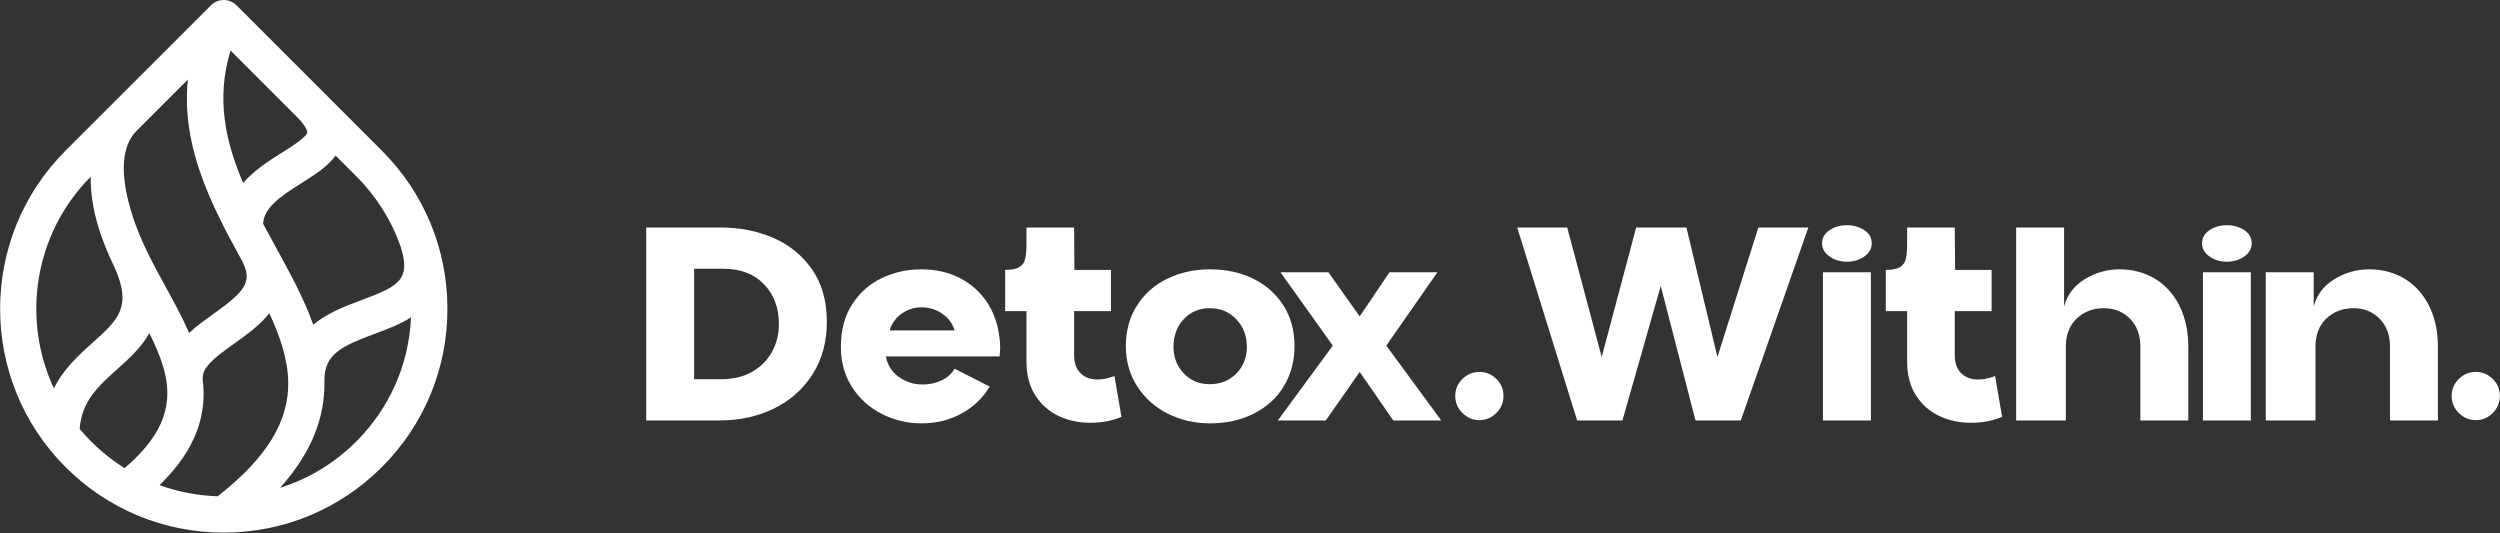
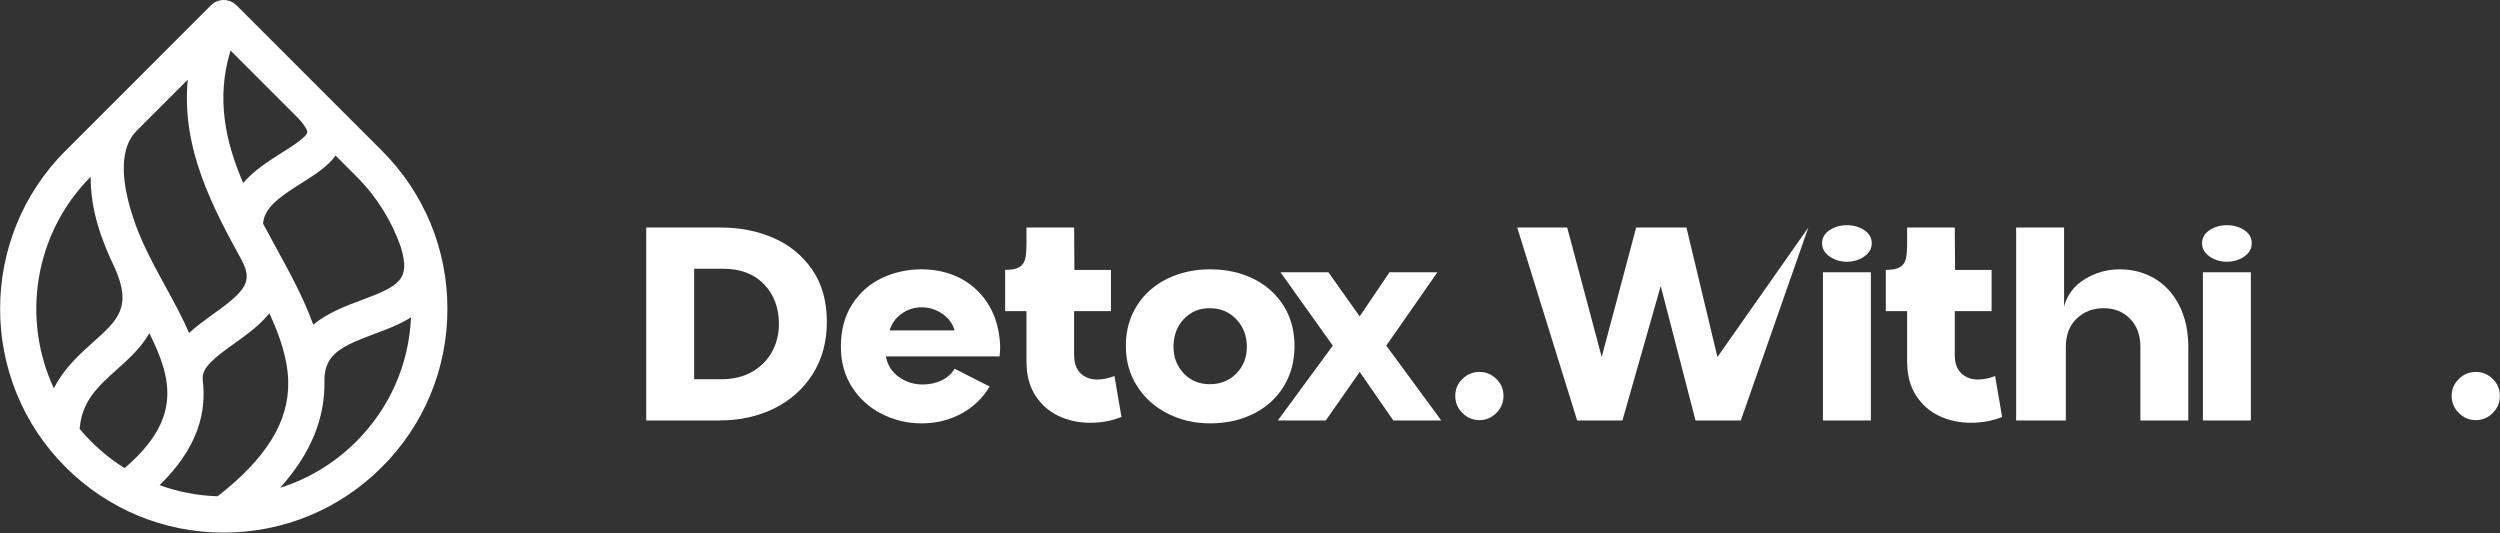
<svg xmlns="http://www.w3.org/2000/svg" width="100%" height="100%" viewBox="0 0 1345 287" version="1.1" xml:space="preserve" style="fill-rule:evenodd;clip-rule:evenodd;stroke-linejoin:round;stroke-miterlimit:2;">
  <rect x="0" y="0" width="1345" height="287" fill="#333333" stroke="none" />
  <g transform="matrix(1,0,0,1,-477.375,-993.178)">
    <g transform="matrix(0.779,0,0,0.779,371.835,992.599)">
      <path d="M381.556,305.631C366.579,320.608 348.577,331.455 328.933,337.623C350.031,314.114 360.103,289.7 359.534,263.692C359.532,263.575 359.524,263.459 359.521,263.342C359.521,245.102 371.972,239.581 393.976,231.389C402.714,228.138 411.657,224.807 419.351,219.89C417.925,252.291 404.636,282.551 381.556,305.631ZM285.825,343.489C271.938,343.053 258.428,340.442 245.688,335.815C271.993,310.172 278.409,285.741 275.422,262.557L275.5,262.551C274.82,254.659 283.253,248.028 297.223,238.044C305.953,231.806 314.941,225.38 321.495,217.067C328.948,233.171 334.204,248.841 334.54,264.237C335.142,291.768 319.64,317.028 285.825,343.489ZM221.542,324.045C213.256,318.866 205.496,312.713 198.415,305.631C195.617,302.832 192.982,299.932 190.494,296.95C191.945,277.678 203.346,267.457 216.415,255.748C224.265,248.716 232.911,240.964 238.62,230.864C254.97,263.491 260.506,290.664 221.542,324.045ZM172.682,268.934C150.367,221.106 158.837,162.356 198.092,122.823C197.979,145.702 205.42,166.472 214.778,185.786C226.797,212.853 216.934,221.718 199.732,237.129C190.38,245.509 179.639,255.147 172.682,268.934ZM229.794,91.113L265.177,55.73C260.547,103.385 282.571,144.248 302.896,181.362C309.944,195.488 304.89,201.836 282.686,217.705C277.247,221.593 271.333,225.825 266.071,230.695C261.384,219.848 255.615,209.307 250.013,199.08C245.627,191.073 241.299,183.166 237.437,175.239C236.686,173.542 235.879,171.813 235.001,170.045C235.001,170.045 207.248,113.658 229.794,91.113ZM294.696,35.632L340.389,81.325C346.435,87.37 347.8,91.028 347.677,92.116C347.304,95.424 336.633,102.129 330.257,106.136C321.543,111.61 311.157,118.145 303.425,127.104C291.207,98.712 284.56,68.825 294.696,35.632ZM367.247,108.183L381.556,122.491C395.552,136.487 405.94,153.126 412.276,171.278L412.252,171.285C419.351,193.979 410.857,198.431 385.255,207.96C374.538,211.95 361.838,216.678 351.825,224.982C345.364,206.861 335.61,189.048 325.524,170.634C322.726,165.526 319.919,160.399 317.173,155.242C317.912,144.256 328.249,136.923 343.558,127.304C352.503,121.682 361.646,115.931 367.247,108.183ZM399.233,104.813L298.824,4.405C296.479,2.06 293.301,0.743 289.985,0.743C286.67,0.743 283.491,2.06 281.146,4.405L180.737,104.813C120.498,165.054 120.498,263.071 180.737,323.309C209.919,352.491 248.717,368.561 289.986,368.561C331.253,368.561 370.052,352.491 399.233,323.309C428.414,294.129 444.485,255.33 444.485,214.061C444.485,172.794 428.414,133.995 399.233,104.813Z" style="fill:white;fill-rule:nonzero;" />
    </g>
    <g transform="matrix(3.145,0,0,3.145,-1796.86,-1471.23)">
      <path d="M833.672,822.518L846.472,822.518C849.705,822.518 852.688,823.109 855.422,824.293C858.155,825.476 860.363,827.276 862.047,829.693C863.73,832.109 864.572,835.101 864.572,838.668C864.572,842.068 863.763,845.043 862.147,847.593C860.53,850.143 858.33,852.101 855.547,853.468C852.763,854.834 849.655,855.518 846.222,855.518L833.672,855.518L833.672,822.518ZM846.522,848.468C848.555,848.468 850.313,848.043 851.797,847.193C853.28,846.343 854.413,845.201 855.197,843.768C855.98,842.334 856.372,840.751 856.372,839.018C856.372,836.251 855.522,833.984 853.822,832.218C852.122,830.451 849.788,829.568 846.822,829.568L841.872,829.568L841.872,848.468L846.522,848.468Z" style="fill:white;fill-rule:nonzero;" />
    </g>
    <g transform="matrix(3.145,0,0,3.145,-1796.86,-1471.23)">
      <path d="M880.772,856.018C878.372,856.018 876.113,855.484 873.997,854.418C871.88,853.351 870.18,851.826 868.897,849.843C867.613,847.859 866.972,845.551 866.972,842.918C866.972,840.084 867.613,837.668 868.897,835.668C870.18,833.668 871.872,832.168 873.972,831.168C876.072,830.168 878.338,829.668 880.772,829.668C883.138,829.668 885.28,830.143 887.197,831.093C889.113,832.043 890.68,833.409 891.897,835.193C893.113,836.976 893.855,839.084 894.122,841.518C894.188,842.118 894.222,842.618 894.222,843.018C894.222,843.384 894.188,843.901 894.122,844.568L874.672,844.568C874.938,846.034 875.672,847.201 876.872,848.068C878.072,848.934 879.438,849.368 880.972,849.368C882.138,849.368 883.213,849.134 884.197,848.668C885.18,848.201 885.922,847.534 886.422,846.668L892.422,849.718C891.255,851.684 889.647,853.226 887.597,854.343C885.547,855.459 883.272,856.018 880.772,856.018ZM886.422,840.118C886.088,838.951 885.388,838.001 884.322,837.268C883.255,836.534 882.072,836.168 880.772,836.168C879.505,836.168 878.363,836.534 877.347,837.268C876.33,838.001 875.655,838.951 875.322,840.118L886.422,840.118Z" style="fill:white;fill-rule:nonzero;" />
    </g>
    <g transform="matrix(3.145,0,0,3.145,-1796.86,-1471.23)">
      <path d="M914.972,854.918C913.338,855.584 911.555,855.918 909.622,855.918C907.655,855.918 905.847,855.526 904.197,854.743C902.547,853.959 901.222,852.784 900.222,851.218C899.222,849.651 898.722,847.718 898.722,845.418L898.722,836.818L895.072,836.818L895.072,829.768C896.172,829.768 896.98,829.609 897.497,829.293C898.013,828.976 898.347,828.509 898.497,827.893C898.647,827.276 898.722,826.384 898.722,825.218L898.722,822.518L906.872,822.518L906.922,829.768L913.172,829.768L913.172,836.818L906.872,836.818L906.872,844.368C906.872,845.701 907.238,846.726 907.972,847.443C908.705,848.159 909.672,848.518 910.872,848.518C911.772,848.518 912.738,848.318 913.772,847.918L914.972,854.918Z" style="fill:white;fill-rule:nonzero;" />
    </g>
    <g transform="matrix(3.145,0,0,3.145,-1796.86,-1471.23)">
      <path d="M930.122,856.018C927.522,856.018 925.122,855.468 922.922,854.368C920.722,853.268 918.972,851.709 917.672,849.693C916.372,847.676 915.722,845.368 915.722,842.768C915.722,840.168 916.355,837.868 917.622,835.868C918.888,833.868 920.622,832.334 922.822,831.268C925.022,830.201 927.455,829.668 930.122,829.668C932.855,829.668 935.313,830.201 937.497,831.268C939.68,832.334 941.405,833.859 942.672,835.843C943.938,837.826 944.572,840.134 944.572,842.768C944.572,845.368 943.963,847.668 942.747,849.668C941.53,851.668 939.822,853.226 937.622,854.343C935.422,855.459 932.922,856.018 930.122,856.018ZM923.872,842.918C923.872,844.718 924.455,846.234 925.622,847.468C926.788,848.701 928.272,849.318 930.072,849.318C931.905,849.318 933.422,848.709 934.622,847.493C935.822,846.276 936.422,844.751 936.422,842.918C936.422,841.051 935.822,839.484 934.622,838.218C933.422,836.951 931.905,836.318 930.072,836.318C928.272,836.318 926.788,836.943 925.622,838.193C924.455,839.443 923.872,841.018 923.872,842.918Z" style="fill:white;fill-rule:nonzero;" />
    </g>
    <g transform="matrix(3.145,0,0,3.145,-1796.86,-1471.23)">
      <path d="M951.122,842.718L942.172,830.168L950.372,830.168L955.722,837.718L960.822,830.168L969.022,830.168L960.272,842.718L969.672,855.518L961.472,855.518L955.722,847.218L949.922,855.518L941.722,855.518L951.122,842.718Z" style="fill:white;fill-rule:nonzero;" />
    </g>
    <g transform="matrix(3.145,0,0,3.145,-1796.86,-1471.23)">
      <path d="M976.222,855.468C975.088,855.468 974.113,855.059 973.297,854.243C972.48,853.426 972.072,852.451 972.072,851.318C972.072,850.184 972.48,849.218 973.297,848.418C974.113,847.618 975.088,847.218 976.222,847.218C977.322,847.218 978.28,847.618 979.097,848.418C979.913,849.218 980.322,850.184 980.322,851.318C980.322,852.451 979.913,853.426 979.097,854.243C978.28,855.059 977.322,855.468 976.222,855.468Z" style="fill:white;fill-rule:nonzero;" />
    </g>
    <g transform="matrix(3.145,0,0,3.145,-1796.86,-1471.23)">
-       <path d="M982.672,822.518L991.222,822.518L997.122,844.668L1003.02,822.518L1011.62,822.518L1016.92,844.668L1023.92,822.518L1032.47,822.518L1020.92,855.518L1013.17,855.518L1007.22,832.518L1000.67,855.518L992.922,855.518L982.672,822.518Z" style="fill:white;fill-rule:nonzero;" />
+       <path d="M982.672,822.518L991.222,822.518L997.122,844.668L1003.02,822.518L1011.62,822.518L1016.92,844.668L1032.47,822.518L1020.92,855.518L1013.17,855.518L1007.22,832.518L1000.67,855.518L992.922,855.518L982.672,822.518Z" style="fill:white;fill-rule:nonzero;" />
    </g>
    <g transform="matrix(3.145,0,0,3.145,-1796.86,-1471.23)">
      <path d="M1034.97,830.168L1043.17,830.168L1043.17,855.518L1034.97,855.518L1034.97,830.168ZM1034.82,825.218C1034.82,824.284 1035.25,823.534 1036.1,822.968C1036.95,822.401 1037.94,822.118 1039.07,822.118C1040.2,822.118 1041.2,822.401 1042.05,822.968C1042.9,823.534 1043.32,824.284 1043.32,825.218C1043.32,826.118 1042.9,826.868 1042.05,827.468C1041.2,828.068 1040.2,828.368 1039.07,828.368C1037.94,828.368 1036.95,828.068 1036.1,827.468C1035.25,826.868 1034.82,826.118 1034.82,825.218Z" style="fill:white;fill-rule:nonzero;" />
    </g>
    <g transform="matrix(3.145,0,0,3.145,-1796.86,-1471.23)">
      <path d="M1065.62,854.918C1063.99,855.584 1062.2,855.918 1060.27,855.918C1058.31,855.918 1056.5,855.526 1054.85,854.743C1053.2,853.959 1051.87,852.784 1050.87,851.218C1049.87,849.651 1049.37,847.718 1049.37,845.418L1049.37,836.818L1045.72,836.818L1045.72,829.768C1046.82,829.768 1047.63,829.609 1048.15,829.293C1048.66,828.976 1049,828.509 1049.15,827.893C1049.3,827.276 1049.37,826.384 1049.37,825.218L1049.37,822.518L1057.52,822.518L1057.57,829.768L1063.82,829.768L1063.82,836.818L1057.52,836.818L1057.52,844.368C1057.52,845.701 1057.89,846.726 1058.62,847.443C1059.36,848.159 1060.32,848.518 1061.52,848.518C1062.42,848.518 1063.39,848.318 1064.42,847.918L1065.62,854.918Z" style="fill:white;fill-rule:nonzero;" />
    </g>
    <g transform="matrix(3.145,0,0,3.145,-1796.86,-1471.23)">
      <path d="M1068.02,822.518L1076.22,822.518L1076.22,836.018C1076.76,834.018 1077.94,832.459 1079.77,831.343C1081.61,830.226 1083.59,829.668 1085.72,829.668C1087.95,829.668 1089.96,830.201 1091.75,831.268C1093.53,832.334 1094.93,833.876 1095.95,835.893C1096.96,837.909 1097.47,840.268 1097.47,842.968L1097.47,855.518L1089.27,855.518L1089.27,842.918C1089.27,840.918 1088.68,839.318 1087.5,838.118C1086.31,836.918 1084.82,836.318 1083.02,836.318C1081.15,836.318 1079.61,836.909 1078.37,838.093C1077.14,839.276 1076.52,840.884 1076.52,842.918L1076.52,855.518L1068.02,855.518L1068.02,822.518Z" style="fill:white;fill-rule:nonzero;" />
    </g>
    <g transform="matrix(3.145,0,0,3.145,-1796.86,-1471.23)">
      <path d="M1099.97,830.168L1108.17,830.168L1108.17,855.518L1099.97,855.518L1099.97,830.168ZM1099.82,825.218C1099.82,824.284 1100.25,823.534 1101.1,822.968C1101.95,822.401 1102.94,822.118 1104.07,822.118C1105.2,822.118 1106.2,822.401 1107.05,822.968C1107.9,823.534 1108.32,824.284 1108.32,825.218C1108.32,826.118 1107.9,826.868 1107.05,827.468C1106.2,828.068 1105.2,828.368 1104.07,828.368C1102.94,828.368 1101.95,828.068 1101.1,827.468C1100.25,826.868 1099.82,826.118 1099.82,825.218Z" style="fill:white;fill-rule:nonzero;" />
    </g>
    <g transform="matrix(3.145,0,0,3.145,-1796.86,-1471.23)">
-       <path d="M1110.72,830.168L1118.92,830.168L1118.92,836.018C1119.45,834.018 1120.64,832.459 1122.47,831.343C1124.31,830.226 1126.29,829.668 1128.42,829.668C1130.65,829.668 1132.66,830.201 1134.45,831.268C1136.23,832.334 1137.63,833.876 1138.65,835.893C1139.66,837.909 1140.17,840.268 1140.17,842.968L1140.17,855.518L1131.97,855.518L1131.97,842.918C1131.97,840.918 1131.38,839.318 1130.2,838.118C1129.01,836.918 1127.52,836.318 1125.72,836.318C1123.86,836.318 1122.31,836.909 1121.07,838.093C1119.84,839.276 1119.22,840.884 1119.22,842.918L1119.22,855.518L1110.72,855.518L1110.72,830.168Z" style="fill:white;fill-rule:nonzero;" />
-     </g>
+       </g>
    <g transform="matrix(3.145,0,0,3.145,-1796.86,-1471.23)">
      <path d="M1146.67,855.468C1145.54,855.468 1144.56,855.059 1143.75,854.243C1142.93,853.426 1142.52,852.451 1142.52,851.318C1142.52,850.184 1142.93,849.218 1143.75,848.418C1144.56,847.618 1145.54,847.218 1146.67,847.218C1147.77,847.218 1148.73,847.618 1149.55,848.418C1150.36,849.218 1150.77,850.184 1150.77,851.318C1150.77,852.451 1150.36,853.426 1149.55,854.243C1148.73,855.059 1147.77,855.468 1146.67,855.468Z" style="fill:white;fill-rule:nonzero;" />
    </g>
  </g>
</svg>